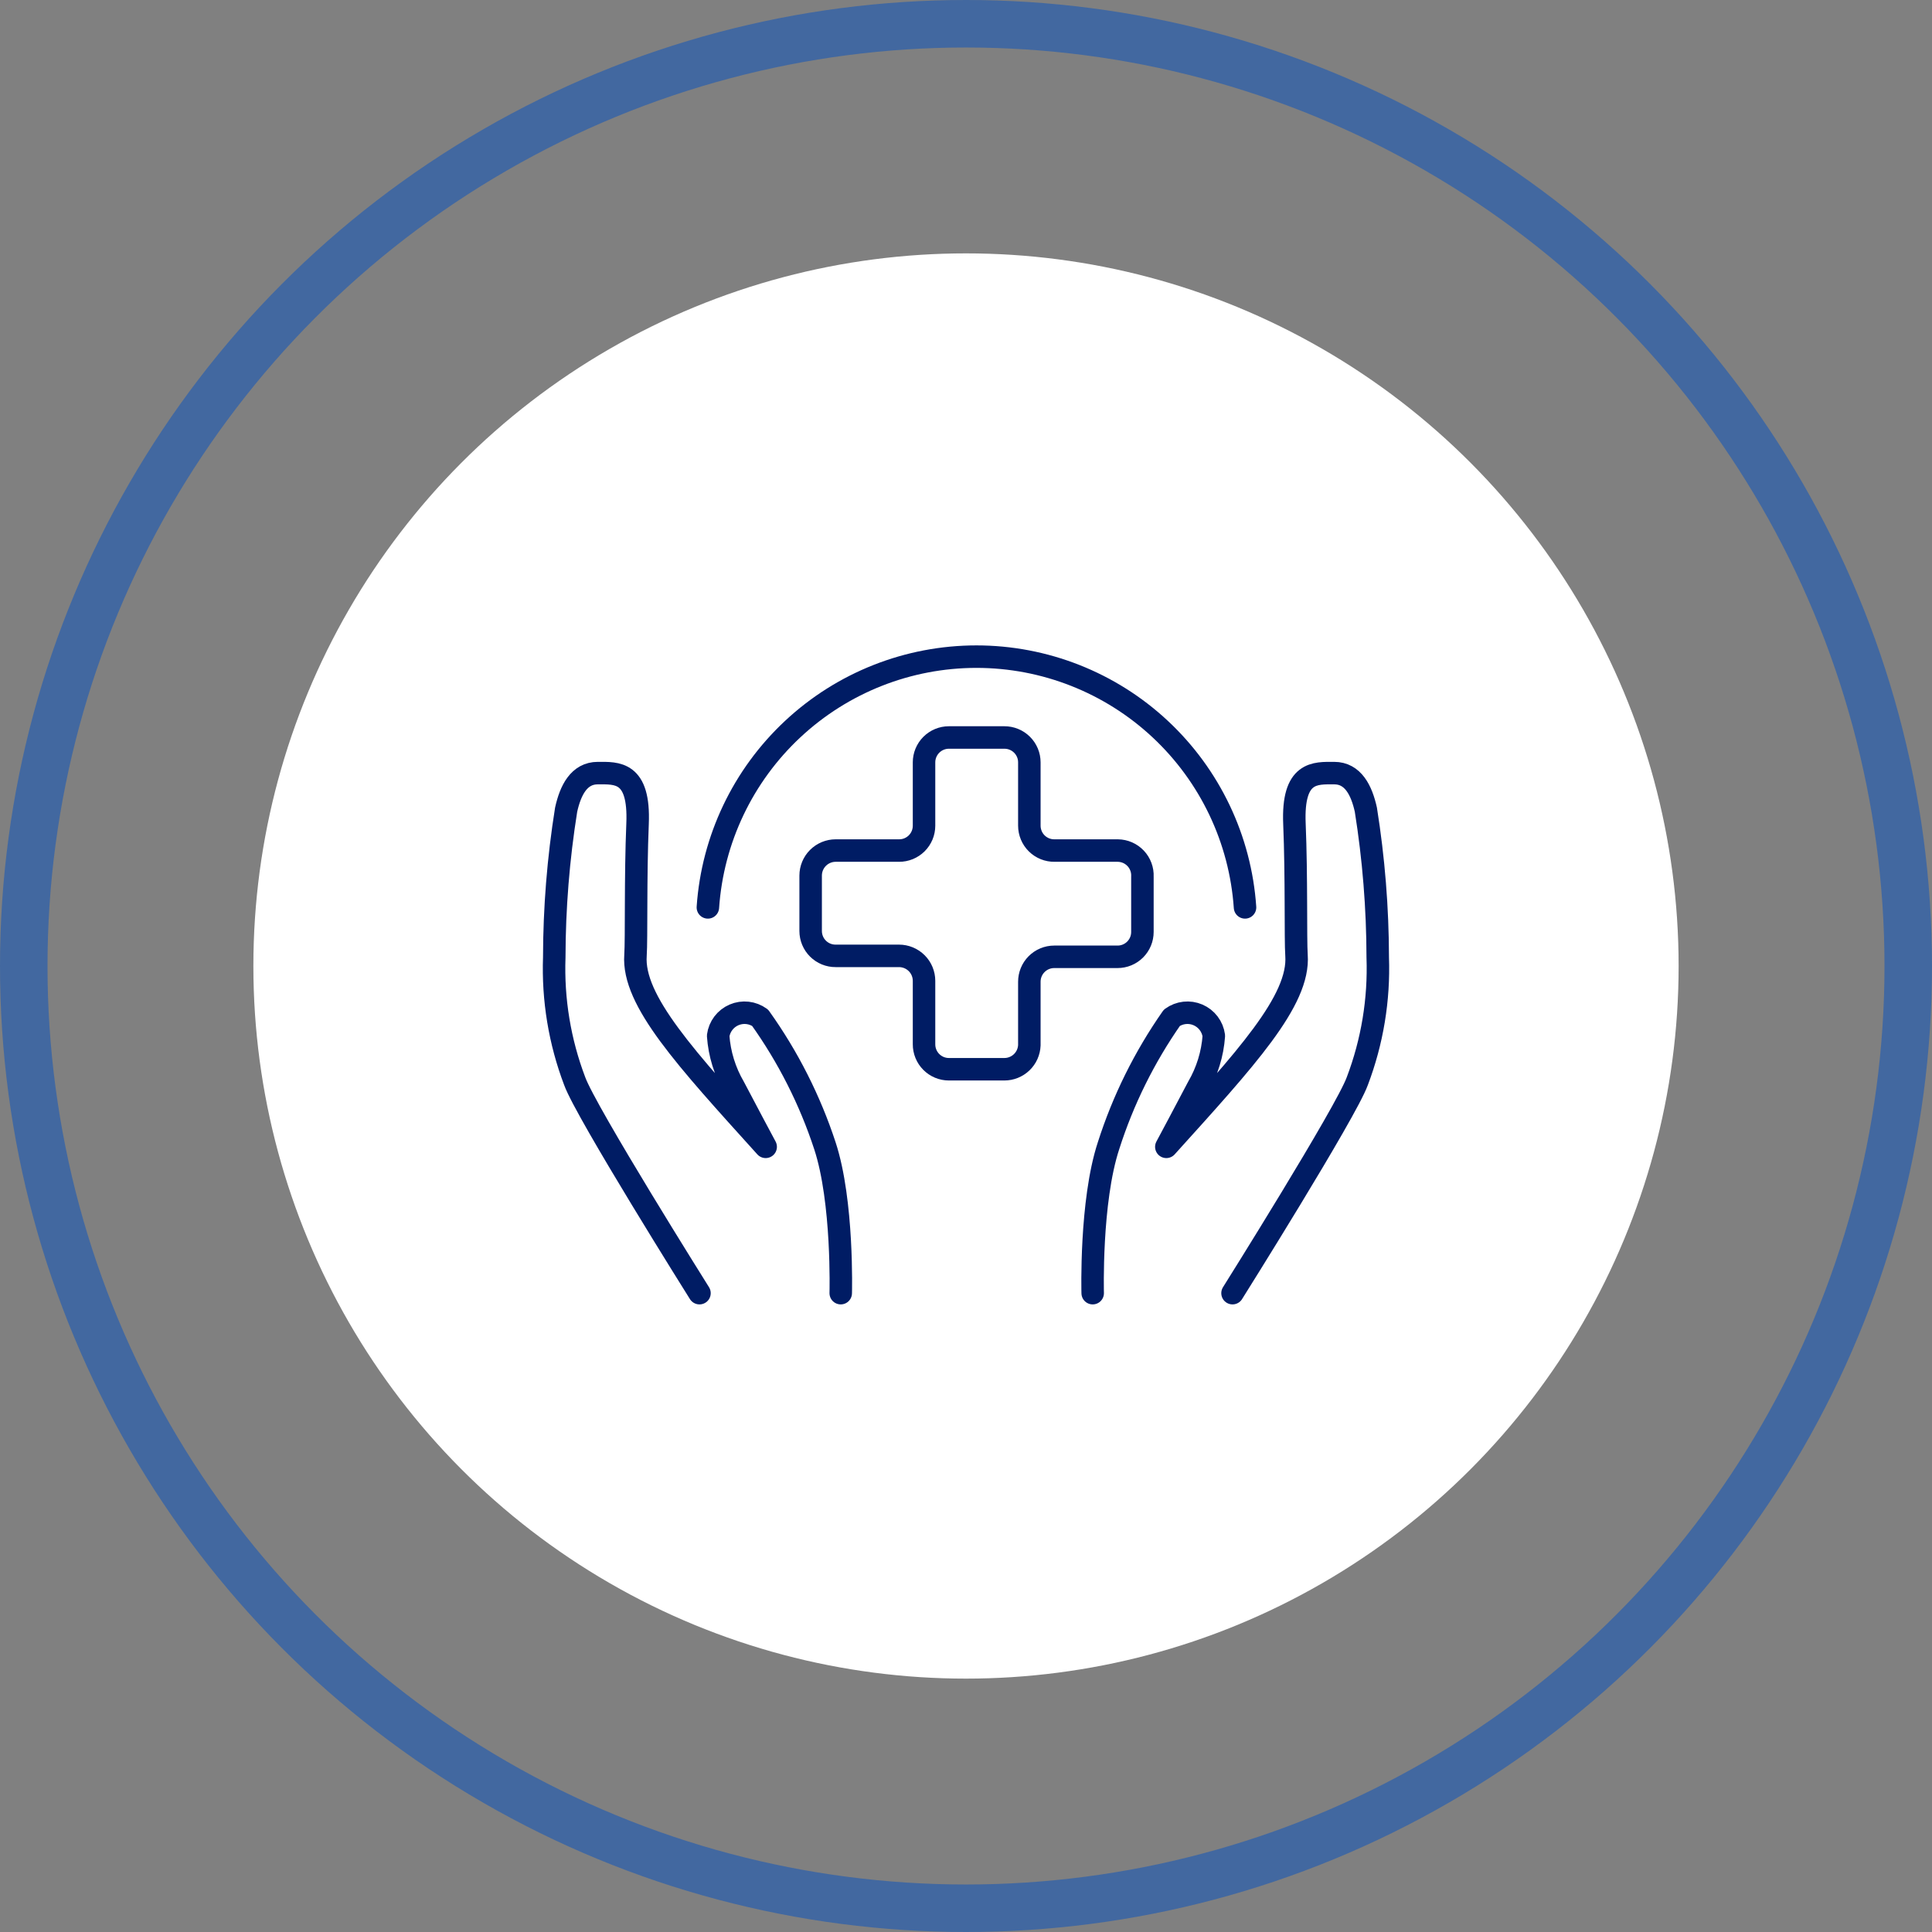
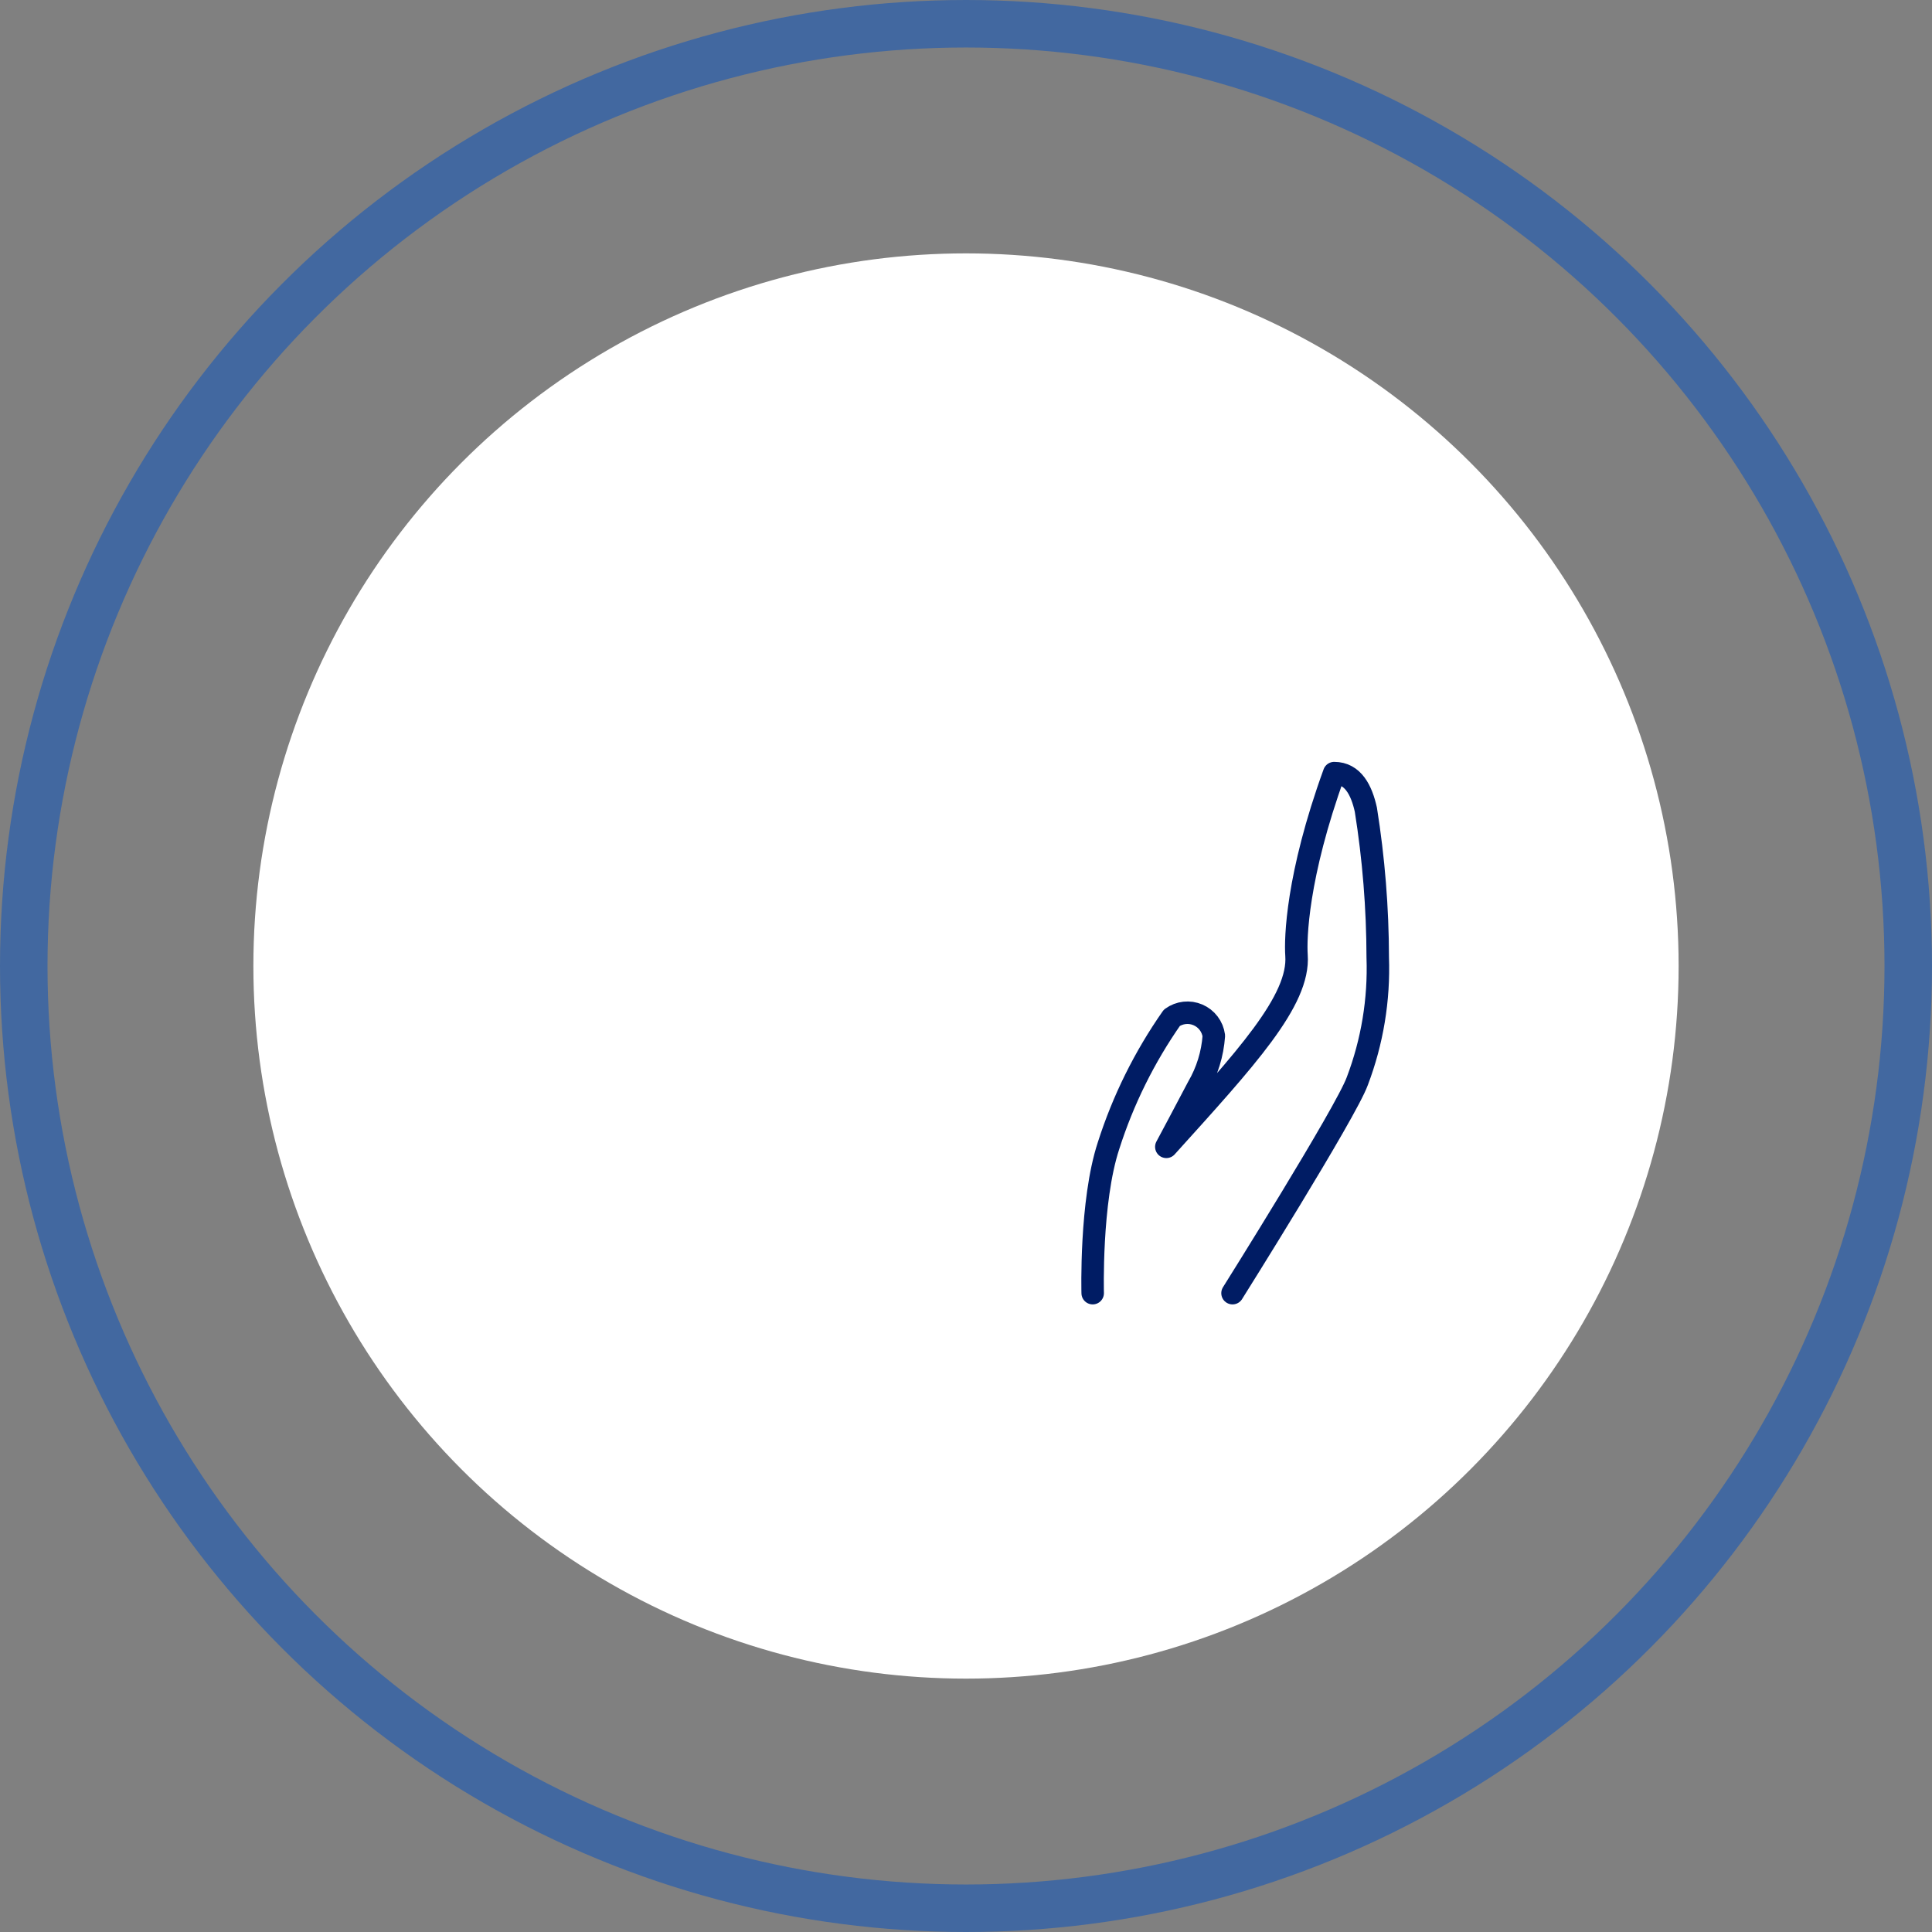
<svg xmlns="http://www.w3.org/2000/svg" width="122" height="122" viewBox="0 0 122 122" fill="none">
  <rect x="0" y="0" width="122" height="122" fill="#808080" stroke="none" />
  <circle cx="61" cy="61" r="59.5" stroke="#4268A0" stroke-width="3" />
  <circle cx="61" cy="61" r="45" fill="white" />
-   <path d="M44.17 81.659C44.17 81.659 37 70.239 36.29 68.269C35.344 65.778 34.905 63.122 35 60.459C35.006 57.334 35.256 54.215 35.75 51.129C36.02 49.909 36.56 48.819 37.75 48.819C38.94 48.819 40.4 48.689 40.26 52.019C40.12 55.349 40.2 59.299 40.13 60.319C39.92 63.179 43.32 66.849 48.35 72.419C48.35 72.419 46.91 69.729 46.35 68.649C45.773 67.66 45.431 66.551 45.35 65.409C45.388 65.121 45.501 64.847 45.676 64.616C45.852 64.384 46.084 64.202 46.351 64.087C46.618 63.972 46.911 63.928 47.2 63.96C47.489 63.992 47.764 64.099 48 64.269C49.764 66.74 51.143 69.464 52.09 72.349C53.25 75.879 53.09 81.659 53.09 81.659" stroke="#001C64" stroke-width="1.42" stroke-linecap="round" stroke-linejoin="round" />
-   <path d="M77.83 81.659C77.83 81.659 85 70.239 85.71 68.269C86.656 65.778 87.094 63.122 87 60.459C86.994 57.334 86.743 54.215 86.25 51.129C85.98 49.909 85.44 48.819 84.25 48.819C83.06 48.819 81.6 48.689 81.74 52.019C81.88 55.349 81.8 59.299 81.87 60.319C82.08 63.179 78.68 66.849 73.65 72.419C73.65 72.419 75.09 69.729 75.65 68.649C76.227 67.66 76.569 66.551 76.65 65.409C76.611 65.121 76.499 64.847 76.323 64.616C76.148 64.384 75.915 64.202 75.648 64.087C75.381 63.972 75.089 63.928 74.8 63.96C74.511 63.992 74.235 64.099 74 64.269C72.267 66.746 70.918 69.47 70 72.349C68.84 75.879 69 81.659 69 81.659" stroke="#001C64" stroke-width="1.42" stroke-linecap="round" stroke-linejoin="round" />
-   <path d="M70.59 53.71H66.59C66.383 53.713 66.176 53.674 65.984 53.597C65.791 53.519 65.615 53.404 65.467 53.258C65.319 53.112 65.202 52.938 65.122 52.746C65.042 52.554 65 52.348 65 52.14V48.14C65 47.933 64.96 47.728 64.88 47.537C64.8 47.346 64.684 47.173 64.537 47.027C64.39 46.881 64.216 46.765 64.024 46.687C63.833 46.609 63.627 46.569 63.42 46.57H59.92C59.504 46.57 59.105 46.736 58.81 47.03C58.516 47.325 58.35 47.724 58.35 48.14V52.14C58.35 52.347 58.309 52.552 58.23 52.743C58.15 52.935 58.034 53.108 57.887 53.254C57.74 53.4 57.566 53.515 57.374 53.594C57.183 53.672 56.977 53.712 56.77 53.71H52.77C52.351 53.71 51.95 53.877 51.653 54.173C51.357 54.469 51.19 54.871 51.19 55.29V58.79C51.19 58.997 51.231 59.202 51.311 59.394C51.39 59.585 51.507 59.758 51.654 59.904C51.801 60.05 51.975 60.165 52.166 60.244C52.358 60.322 52.563 60.362 52.77 60.36H56.77C57.19 60.36 57.591 60.527 57.888 60.823C58.184 61.119 58.35 61.521 58.35 61.94V65.94C58.349 66.147 58.389 66.353 58.467 66.544C58.545 66.736 58.661 66.91 58.807 67.057C58.953 67.204 59.126 67.32 59.317 67.4C59.508 67.479 59.713 67.52 59.92 67.52H63.42C63.829 67.521 64.222 67.362 64.517 67.079C64.812 66.796 64.985 66.409 65 66V62C64.999 61.793 65.039 61.588 65.117 61.397C65.195 61.205 65.311 61.031 65.457 60.884C65.603 60.737 65.776 60.62 65.967 60.541C66.158 60.461 66.363 60.42 66.57 60.42H70.57C70.777 60.42 70.981 60.38 71.171 60.301C71.362 60.222 71.535 60.106 71.681 59.961C71.826 59.815 71.942 59.642 72.021 59.451C72.1 59.261 72.14 59.056 72.14 58.85V55.35C72.15 55.14 72.117 54.93 72.043 54.733C71.97 54.535 71.858 54.355 71.713 54.202C71.568 54.049 71.394 53.926 71.202 53.842C71.009 53.758 70.801 53.713 70.59 53.71Z" stroke="#001C64" stroke-width="1.42" stroke-linecap="round" stroke-linejoin="round" />
-   <path d="M44.7 57.299C44.995 53.002 46.911 48.978 50.059 46.039C53.207 43.1 57.353 41.465 61.66 41.465C65.967 41.465 70.114 43.1 73.262 46.039C76.41 48.978 78.325 53.002 78.62 57.299" stroke="#001C64" stroke-width="1.42" stroke-linecap="round" stroke-linejoin="round" />
+   <path d="M77.83 81.659C77.83 81.659 85 70.239 85.71 68.269C86.656 65.778 87.094 63.122 87 60.459C86.994 57.334 86.743 54.215 86.25 51.129C85.98 49.909 85.44 48.819 84.25 48.819C81.88 55.349 81.8 59.299 81.87 60.319C82.08 63.179 78.68 66.849 73.65 72.419C73.65 72.419 75.09 69.729 75.65 68.649C76.227 67.66 76.569 66.551 76.65 65.409C76.611 65.121 76.499 64.847 76.323 64.616C76.148 64.384 75.915 64.202 75.648 64.087C75.381 63.972 75.089 63.928 74.8 63.96C74.511 63.992 74.235 64.099 74 64.269C72.267 66.746 70.918 69.47 70 72.349C68.84 75.879 69 81.659 69 81.659" stroke="#001C64" stroke-width="1.42" stroke-linecap="round" stroke-linejoin="round" />
</svg>